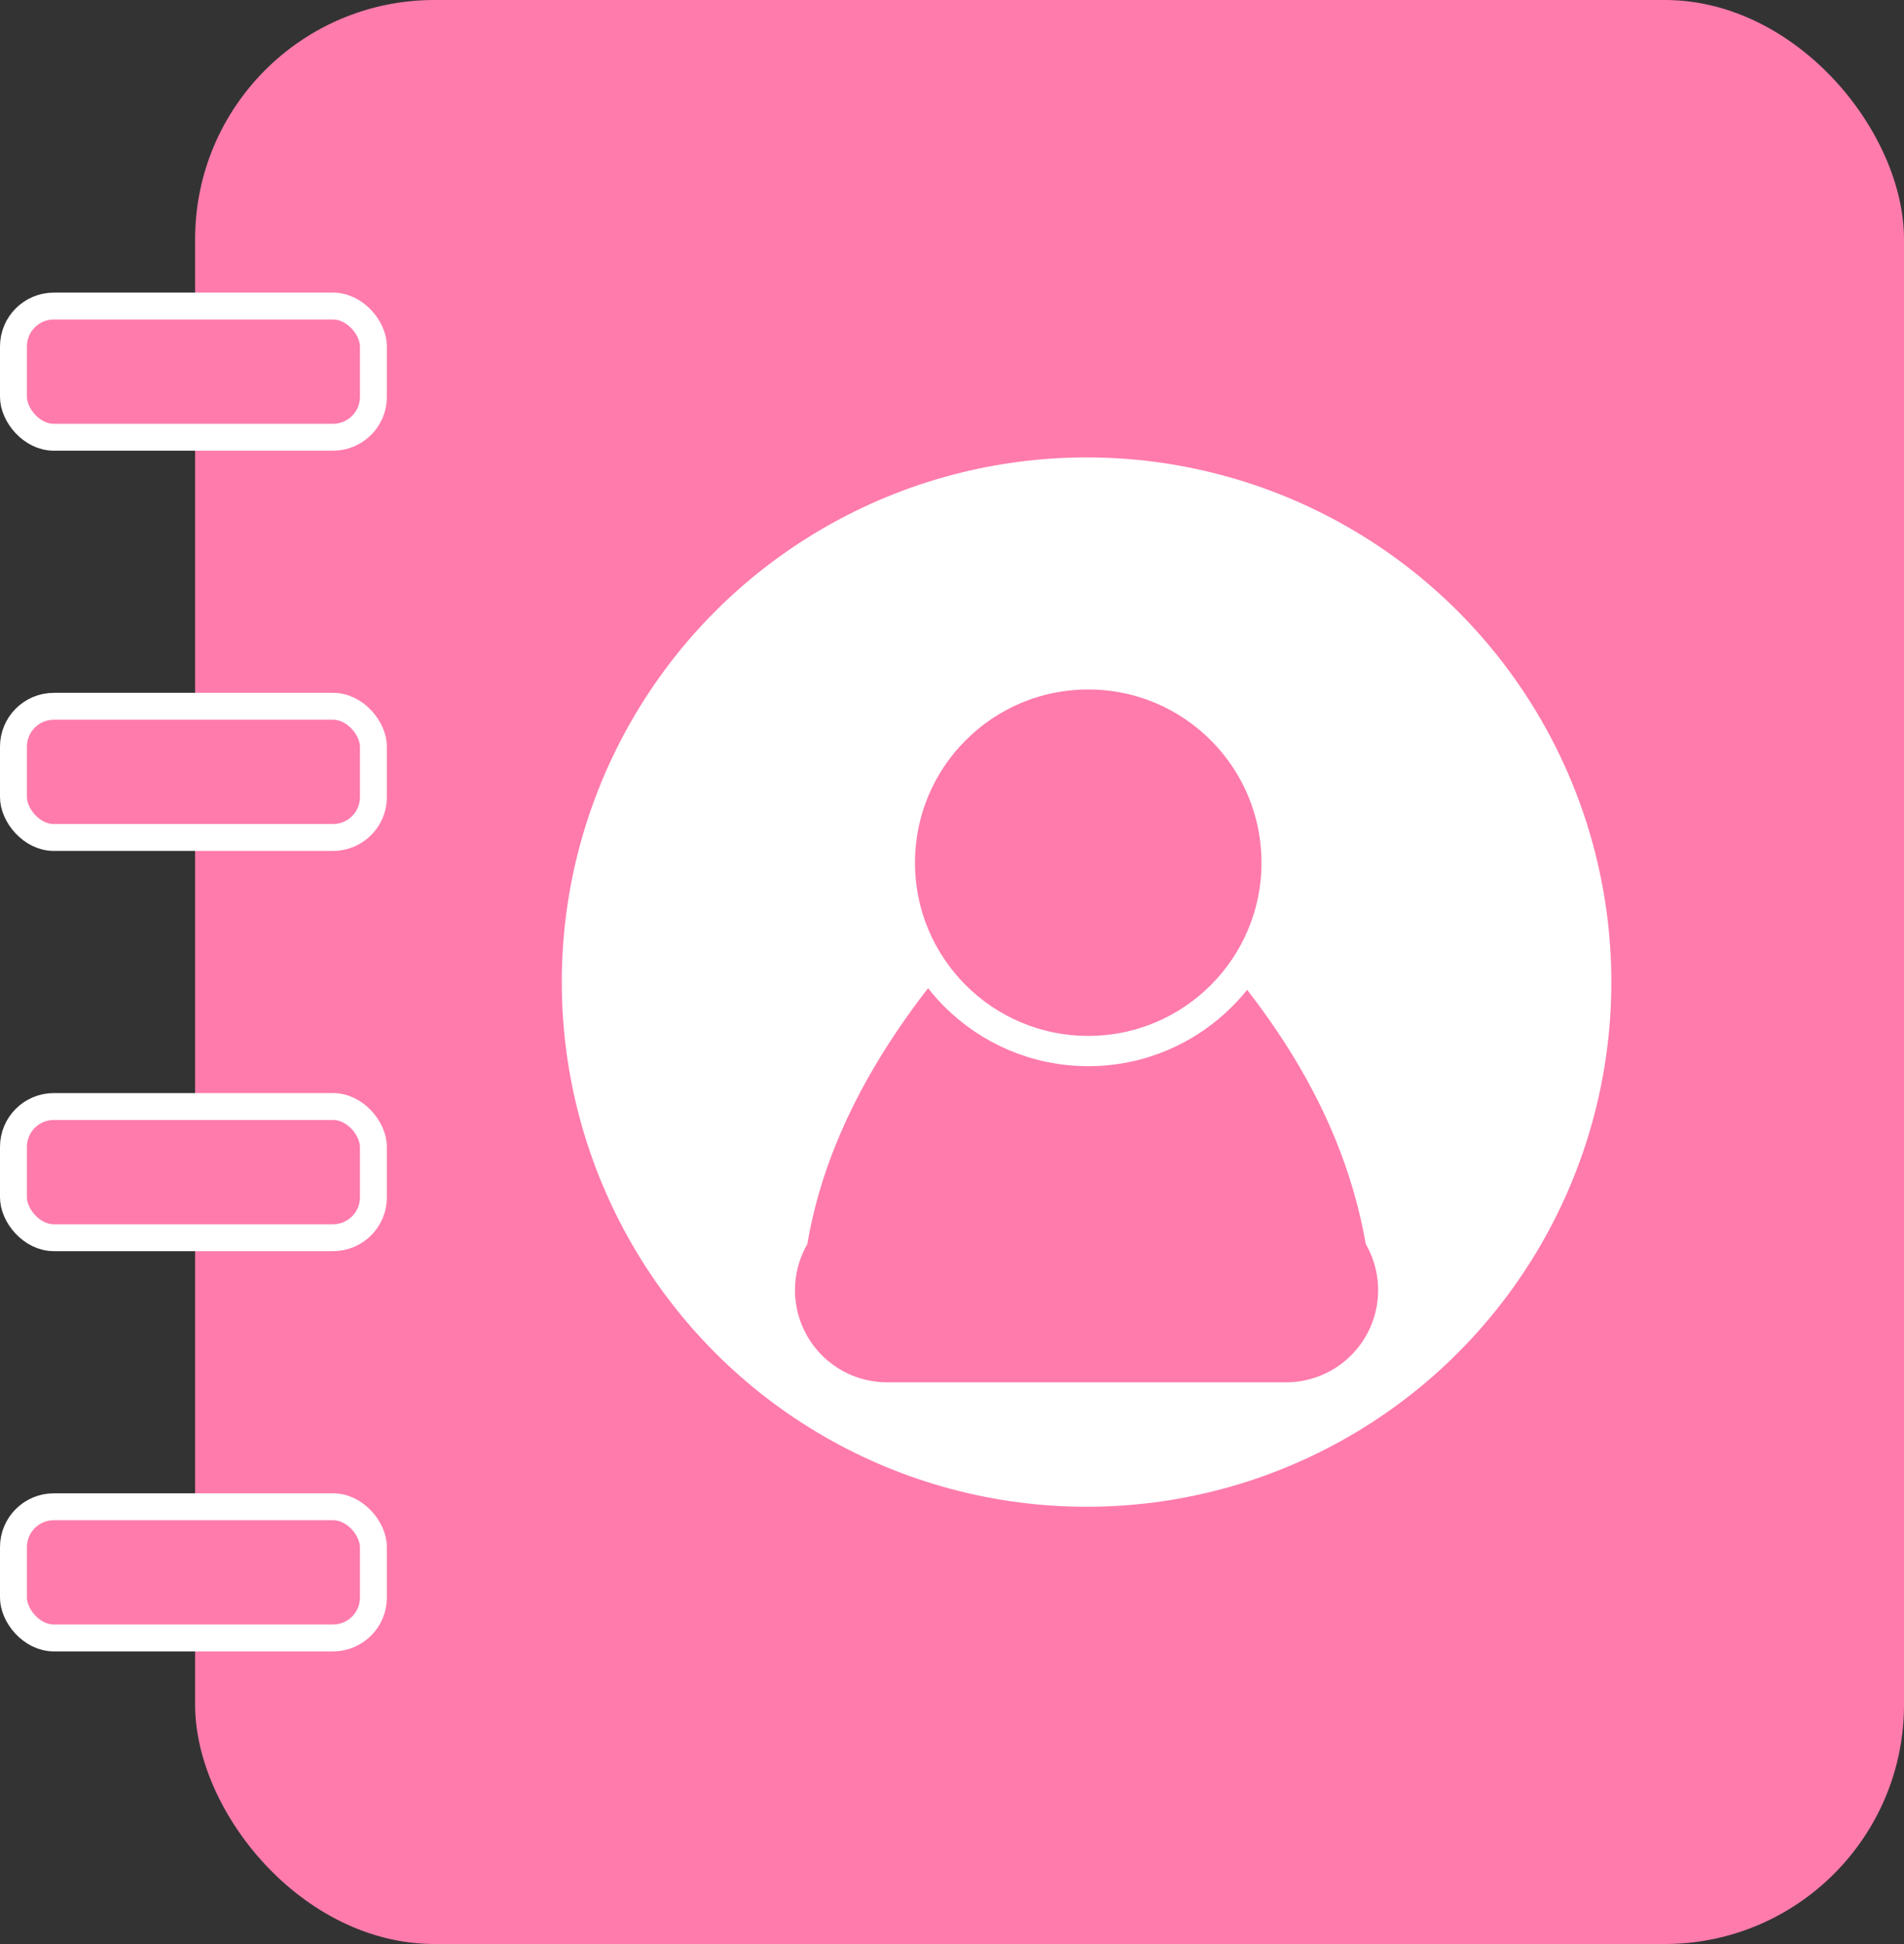
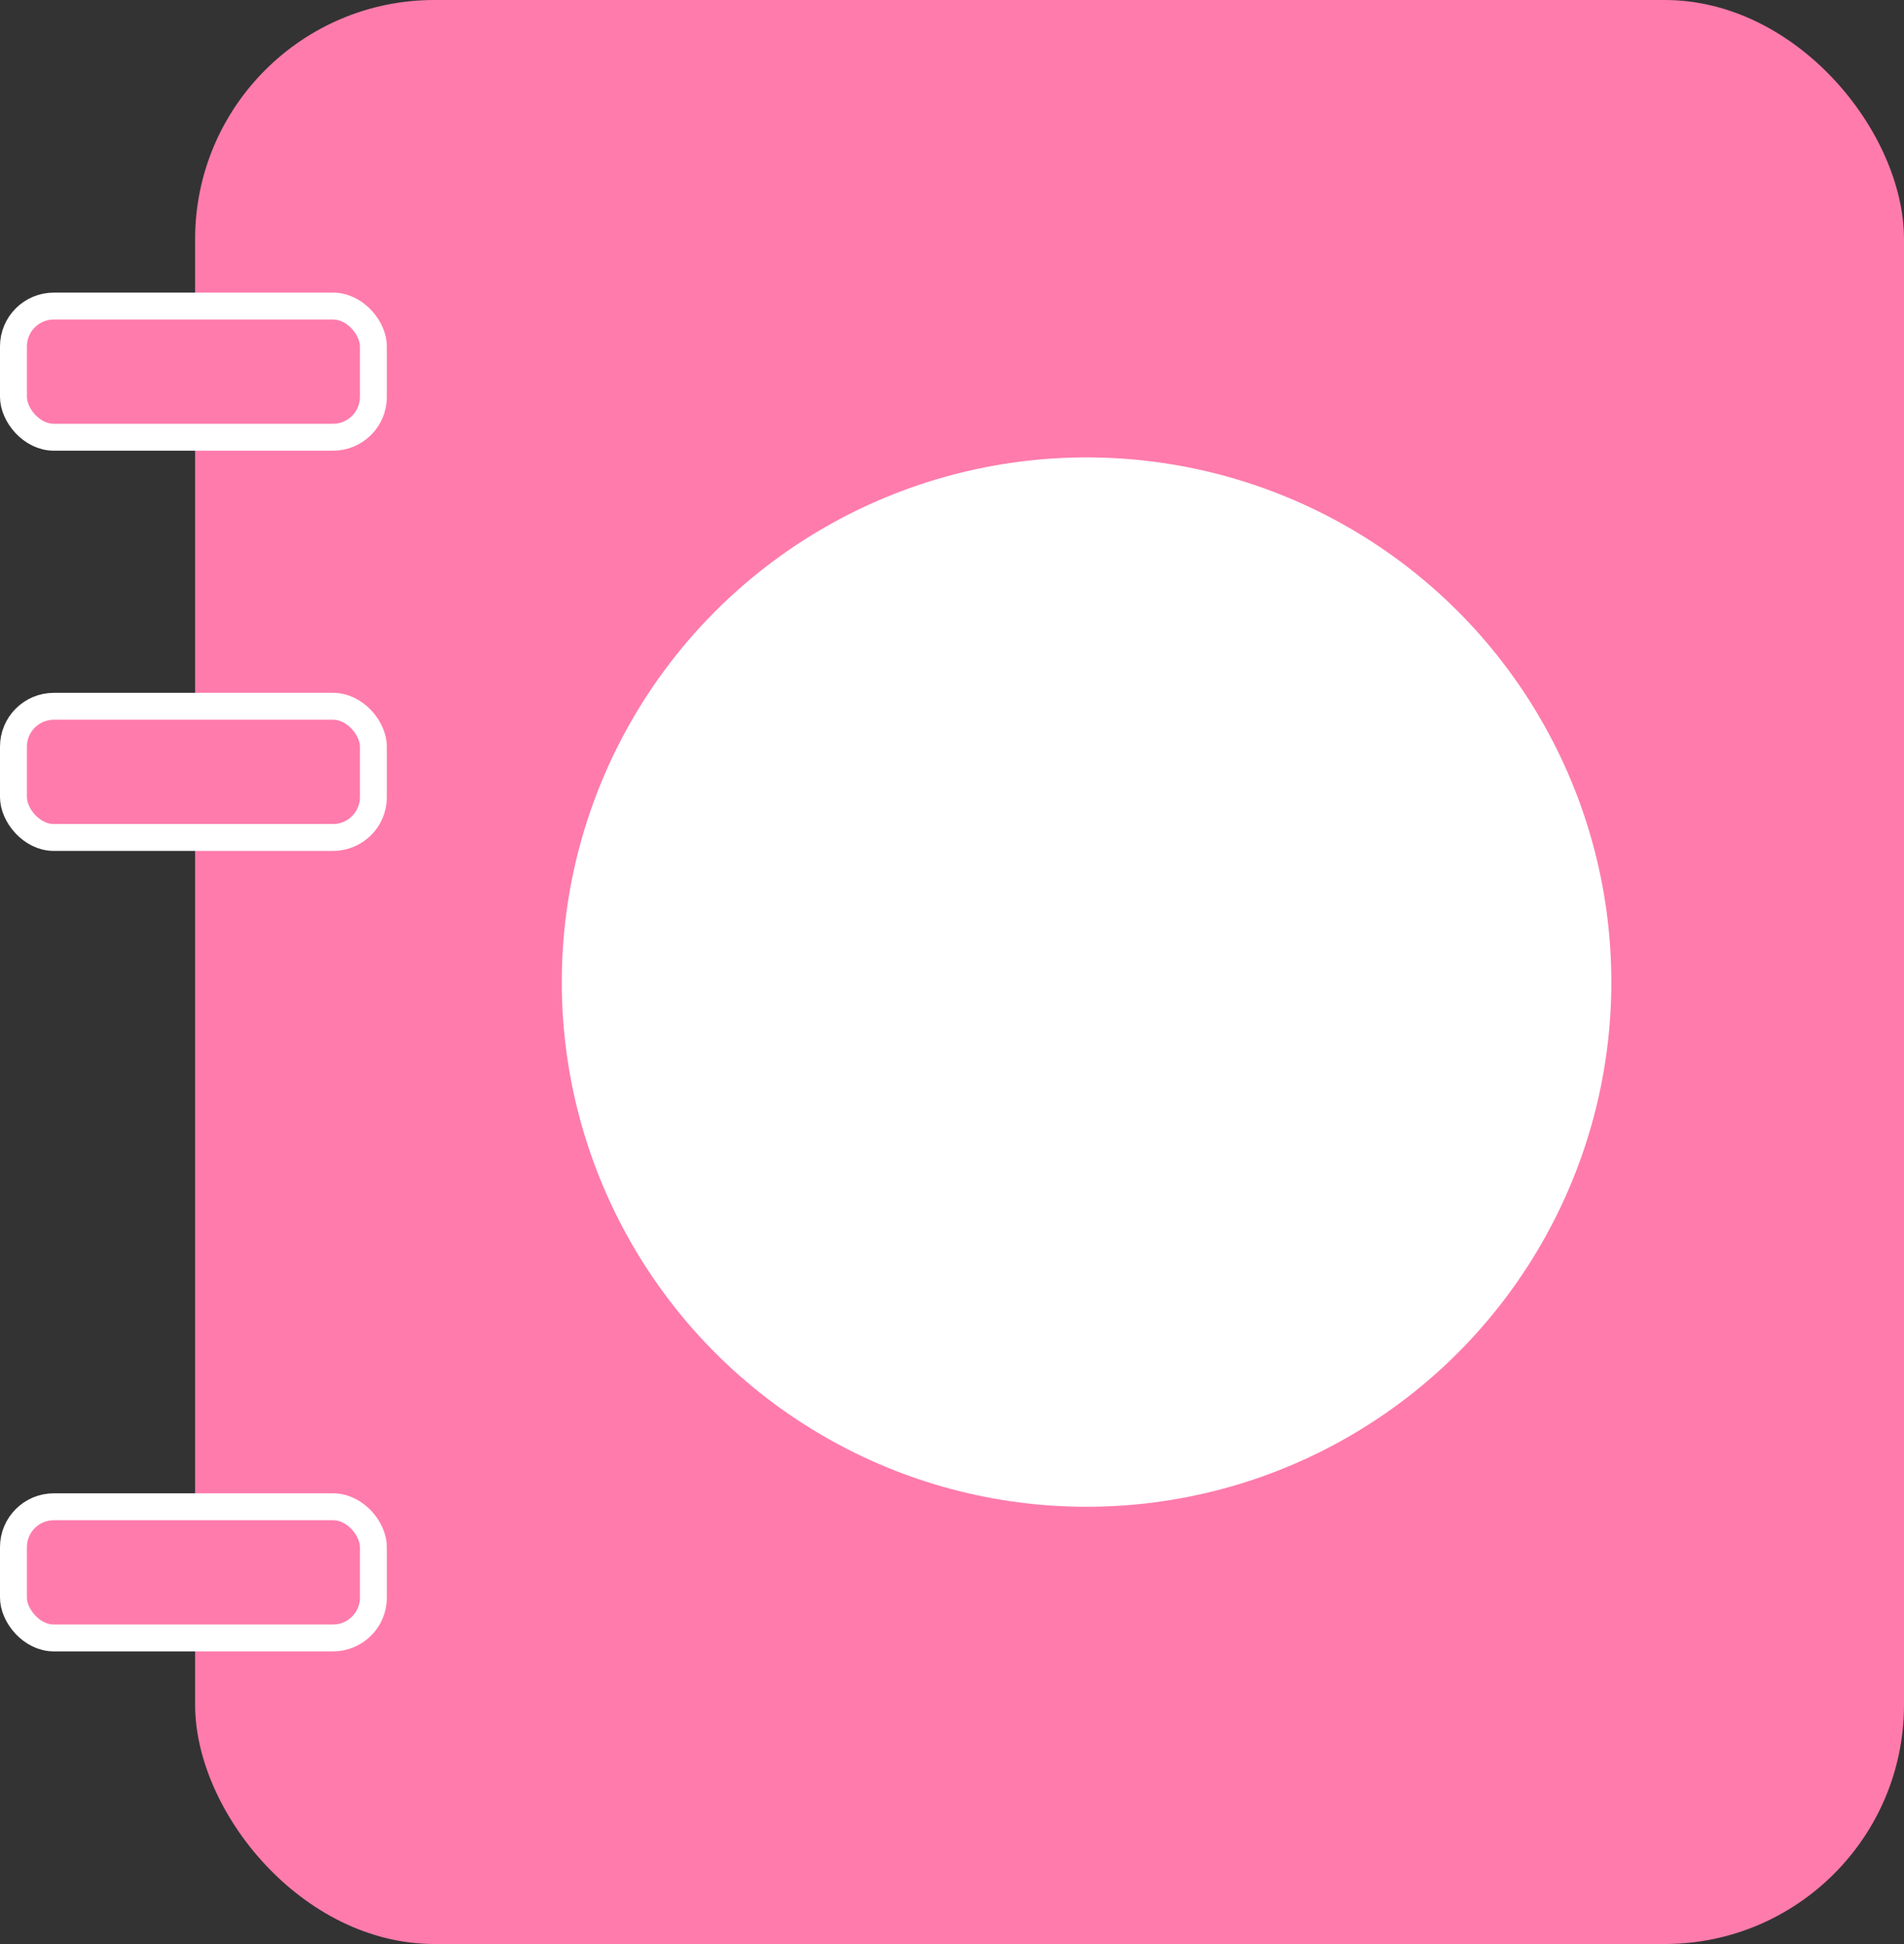
<svg xmlns="http://www.w3.org/2000/svg" viewBox="0 0 566 578">
  <rect x="0" y="0" width="566" height="578" fill="#333333" stroke="none" />
  <defs>
    <style>.a,.b,.d{fill:#ff7bac;}.b,.d{stroke:#fff;stroke-miterlimit:10;}.b{stroke-width:8px;}.c{fill:#fff;}.d{stroke-width:9px;}</style>
  </defs>
  <rect class="a" x="58" width="508" height="578" rx="71.12" />
  <rect class="b" x="4" y="91" width="107" height="39" rx="12" />
  <rect class="b" x="4" y="210" width="107" height="39" rx="12" />
-   <rect class="b" x="4" y="329" width="107" height="39" rx="12" />
  <rect class="b" x="4" y="448" width="107" height="39" rx="12" />
  <circle class="c" cx="323" cy="292" r="156" />
-   <path class="a" d="M956.27,466.27C923.89,499.14,903,533.23,897,568.9A27.4,27.4,0,0,0,920.75,610h118.5A27.4,27.4,0,0,0,1063,568.9c-7-39.94-29.63-72.84-59.25-102.63A27.41,27.41,0,0,0,956.27,466.27Z" transform="translate(-657 -199)" />
-   <circle class="d" cx="323.5" cy="256.5" r="56" />
</svg>